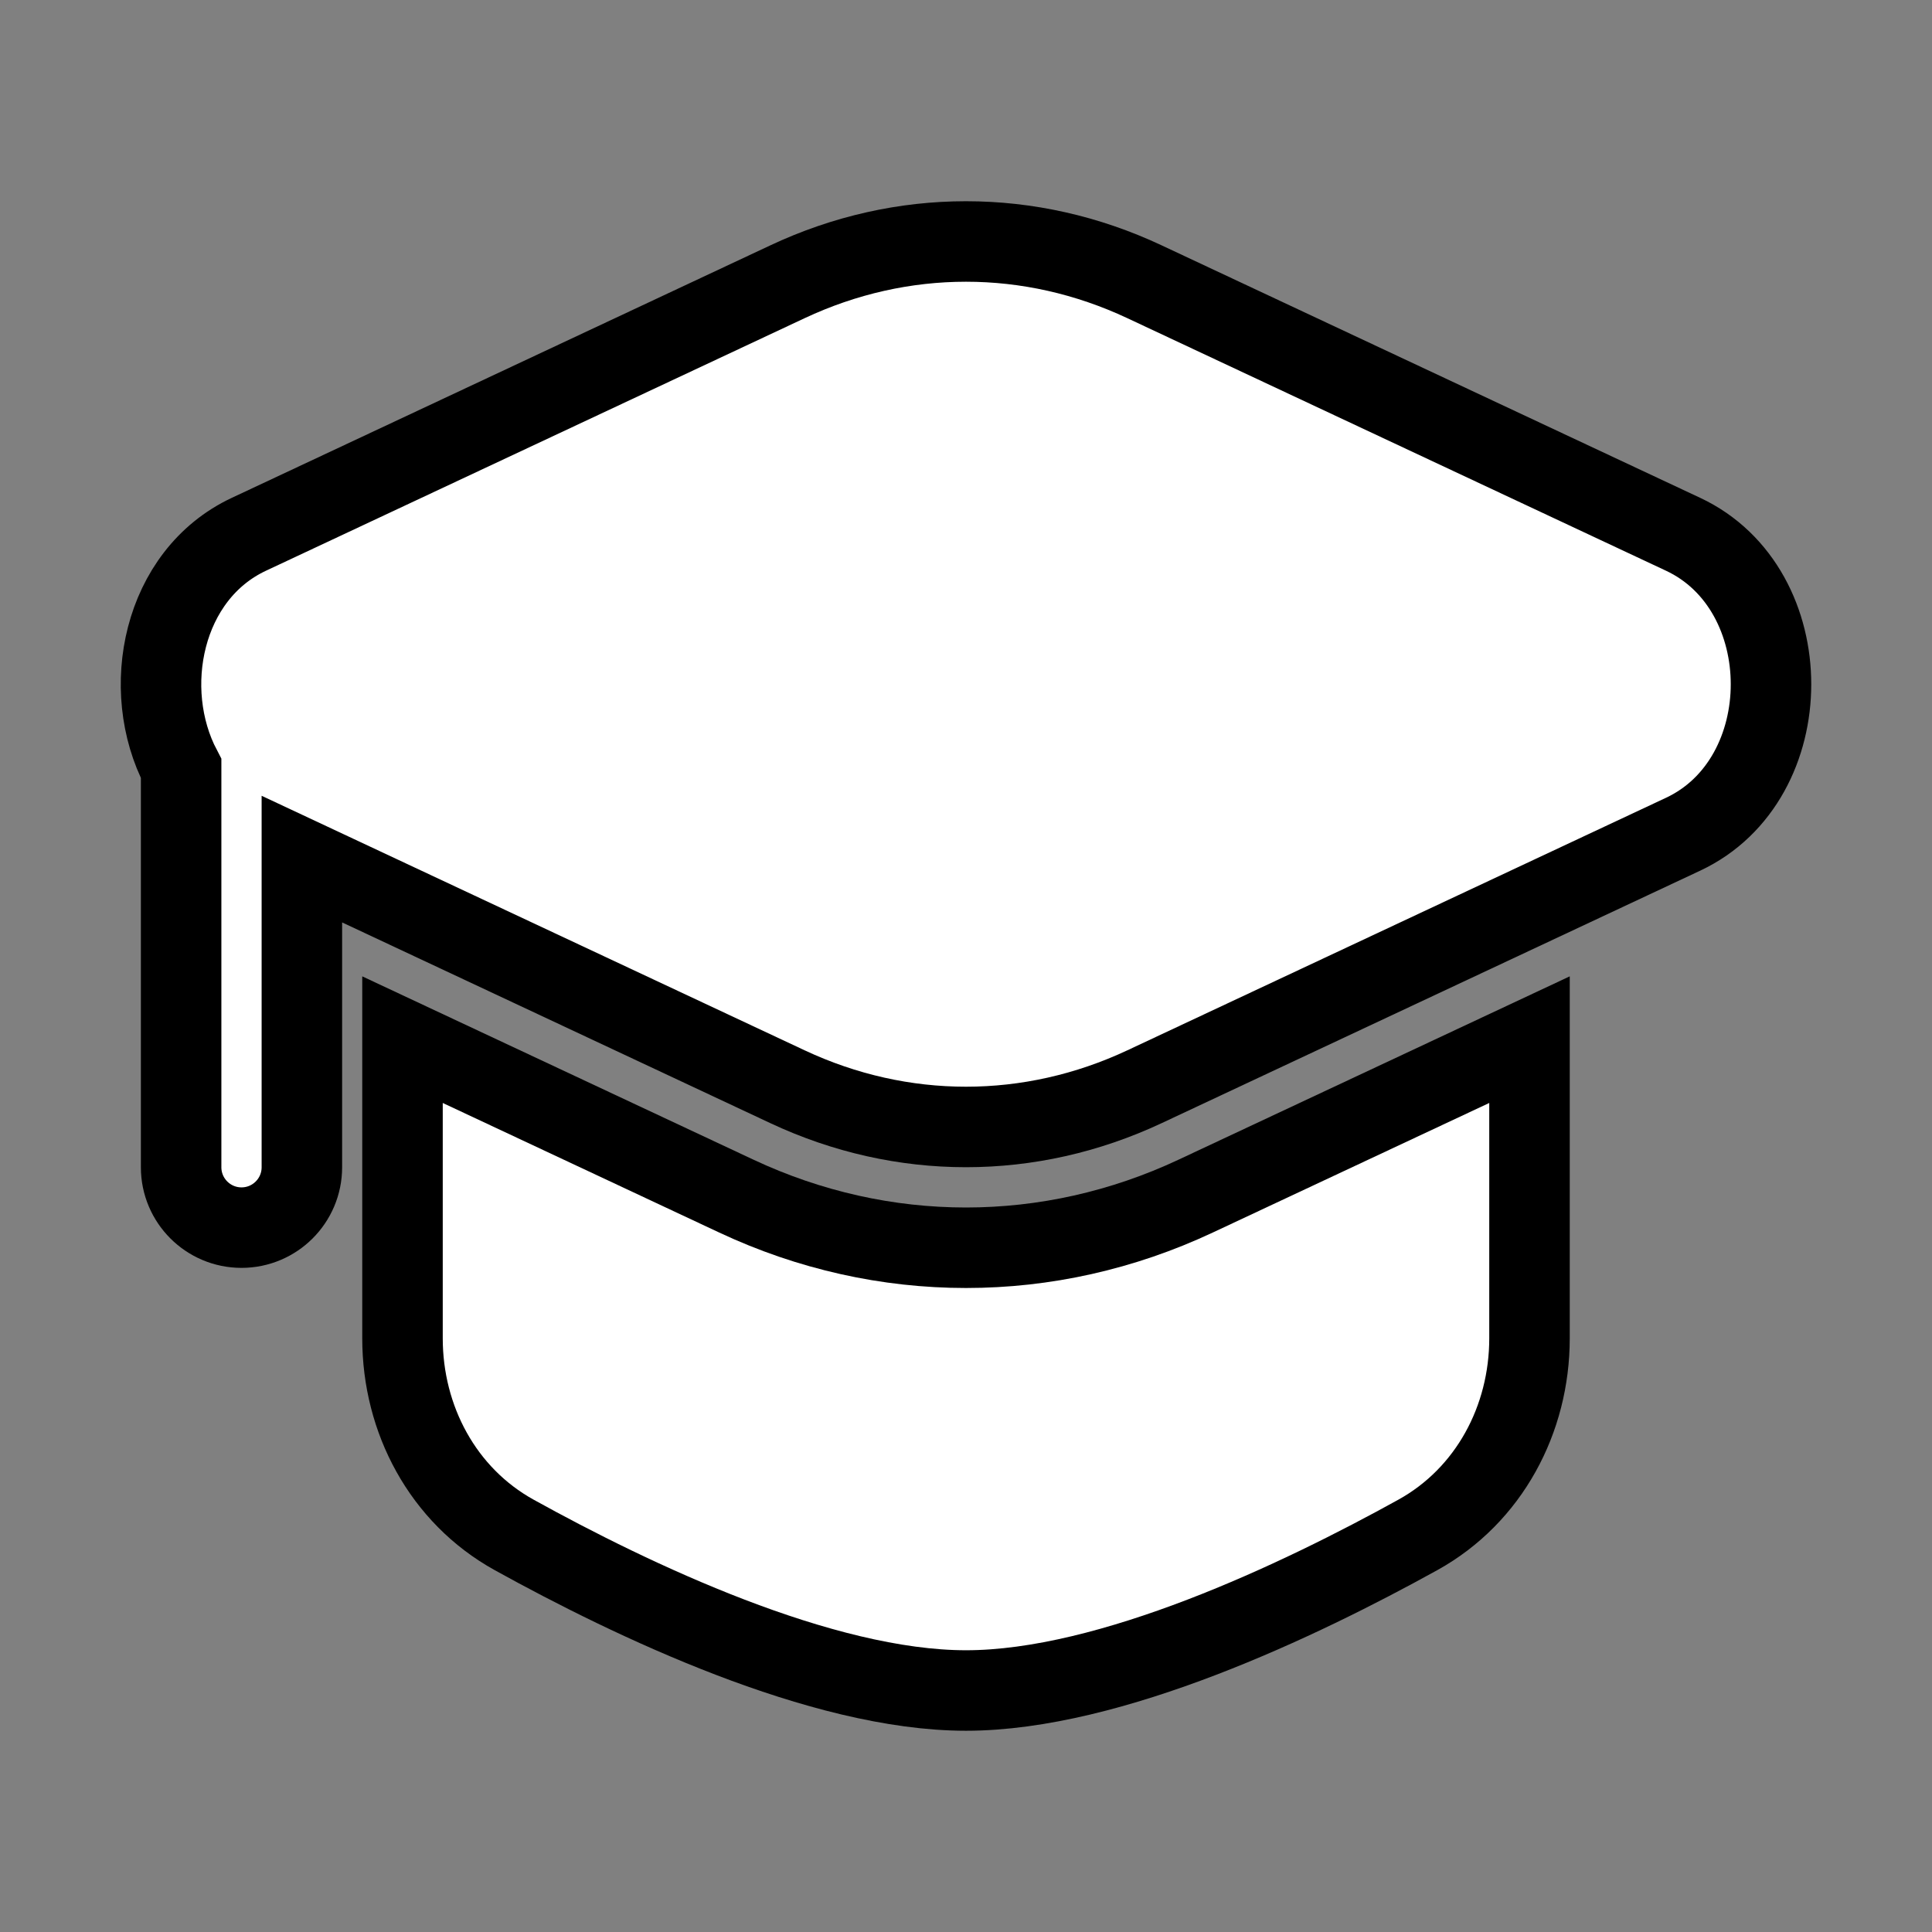
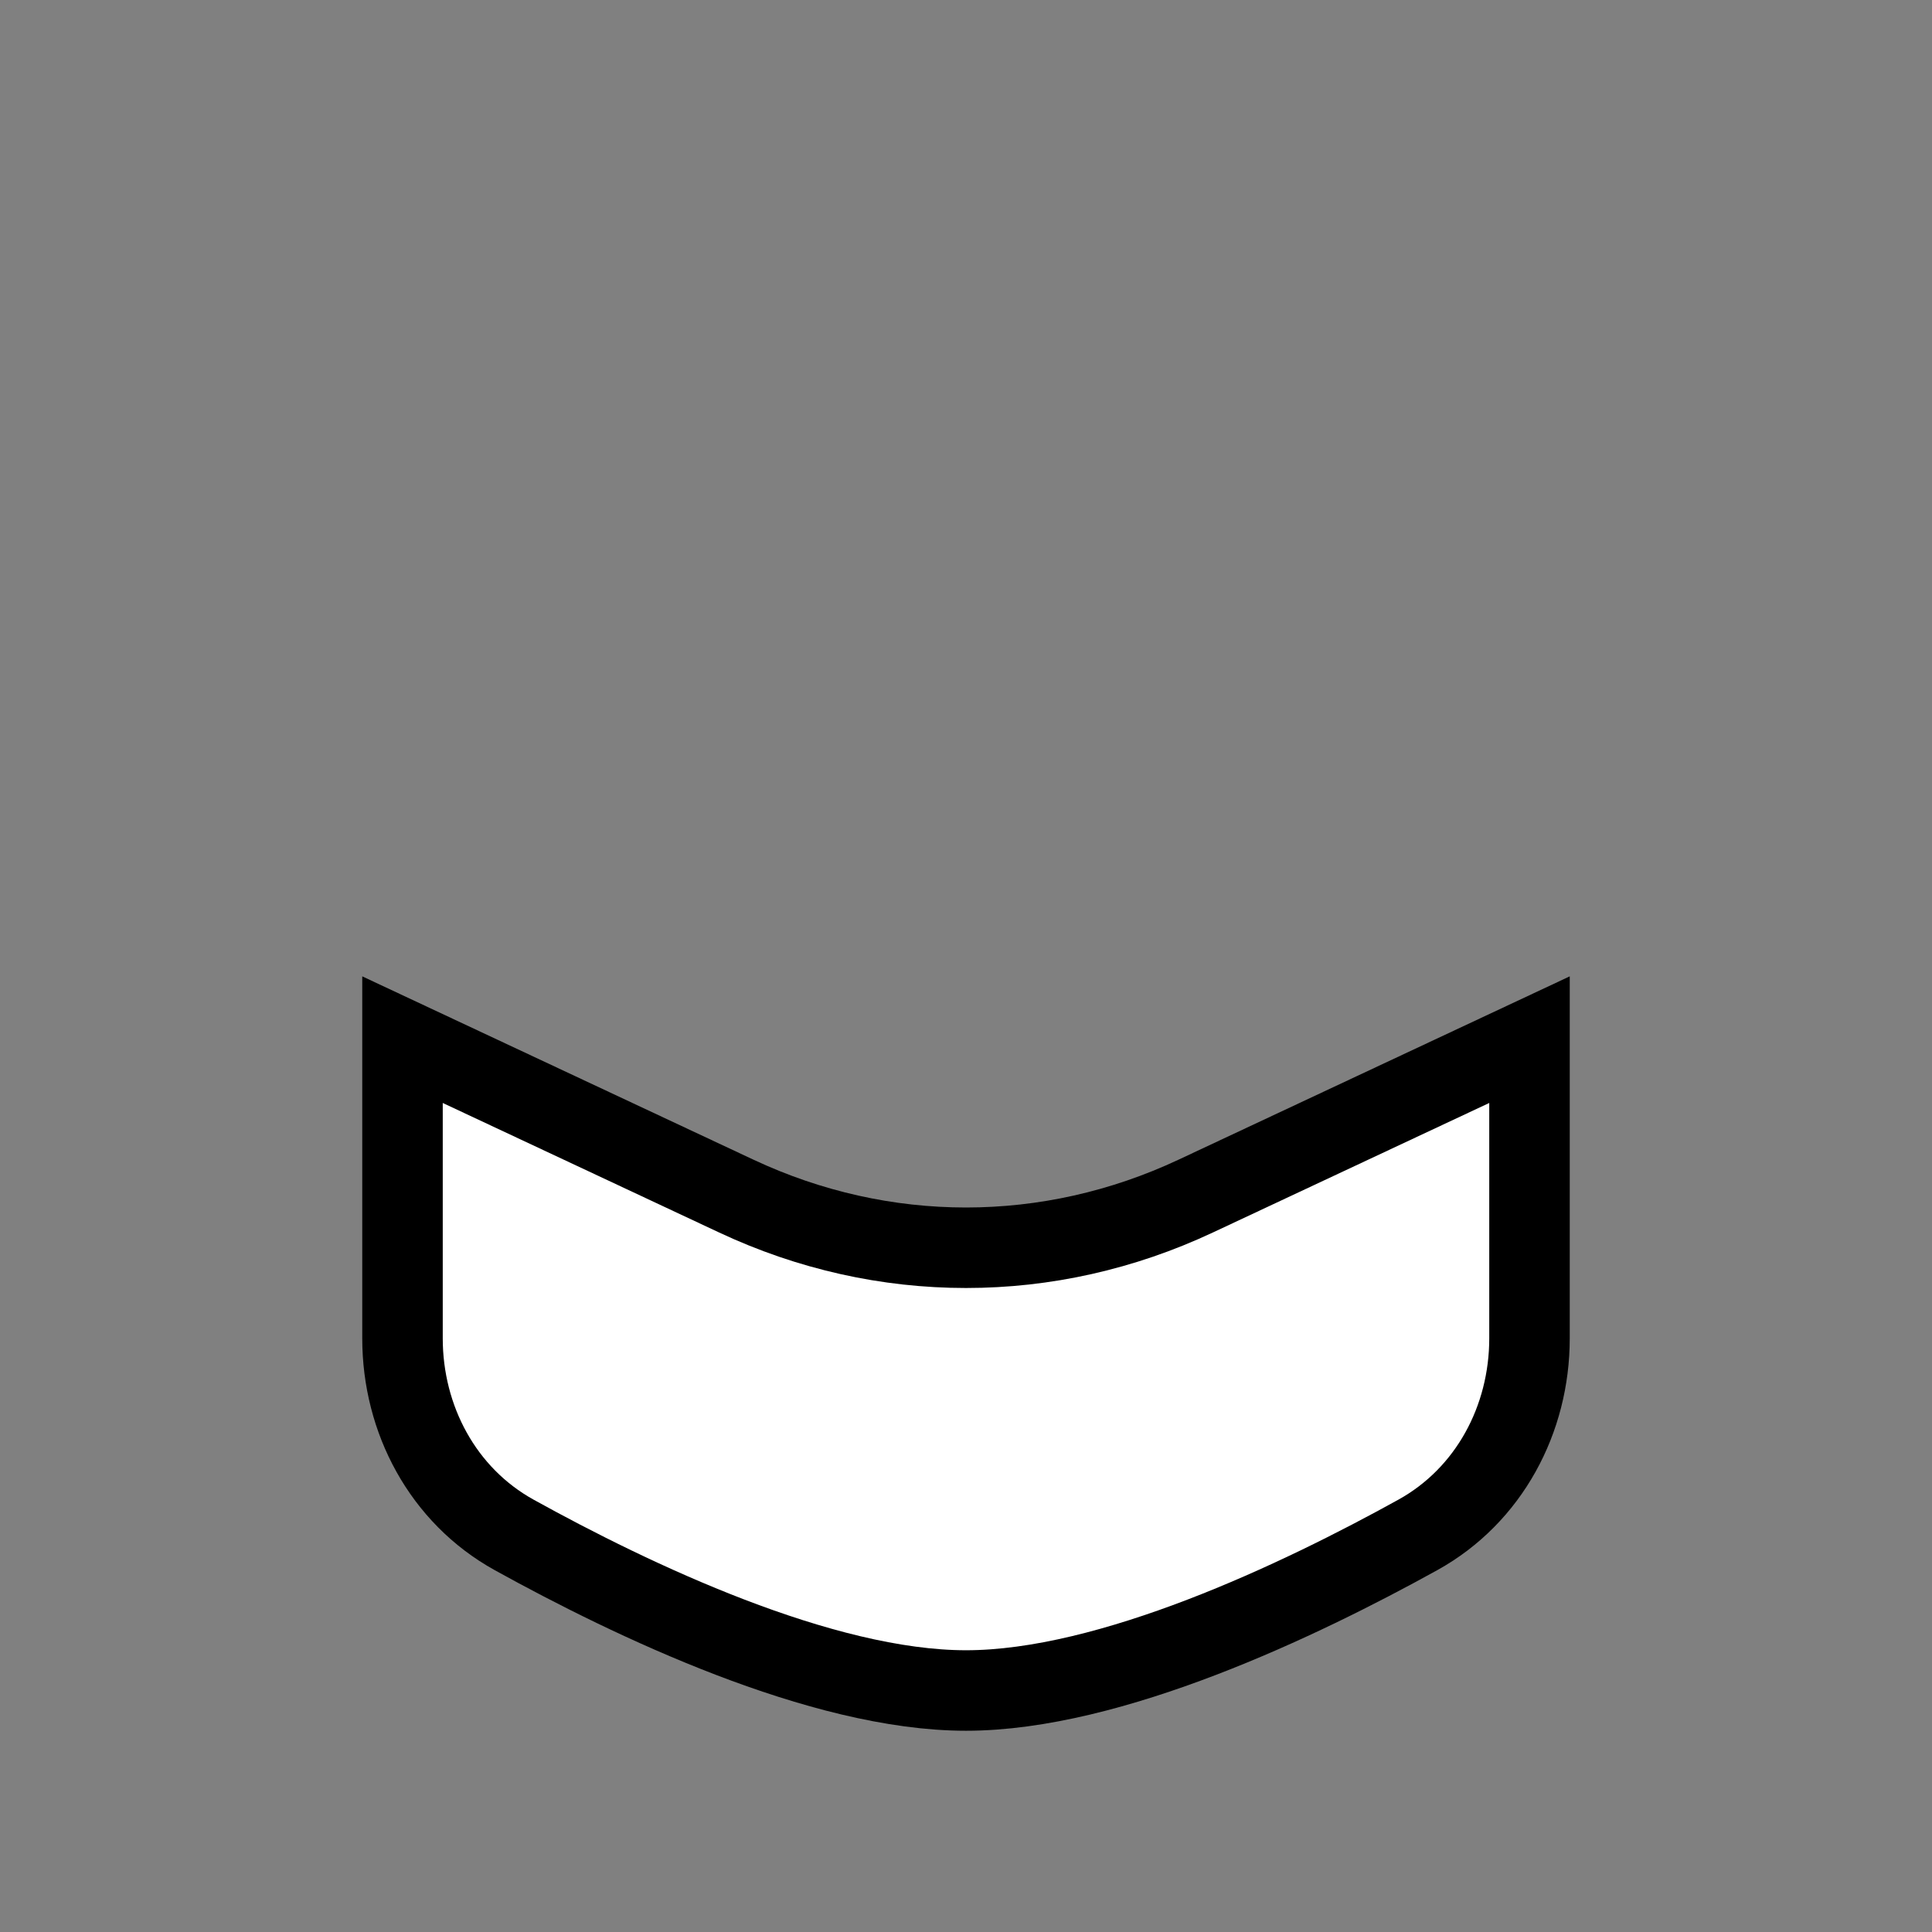
<svg xmlns="http://www.w3.org/2000/svg" width="800px" height="800px" viewBox="0 0 24 24" fill="none" stroke="#00000" transform="rotate(0)">
  <rect x="0" y="0" width="24" height="24" fill="#808080" stroke="none" />
  <g id="SVGRepo_bgCarrier" stroke-width="0" />
  <g id="SVGRepo_tracerCarrier" stroke-linecap="round" stroke-linejoin="round" stroke="#CCCCCC" stroke-width="0.24" />
  <g id="SVGRepo_iconCarrier">
-     <path d="M14.217 3.5C12.796 2.833 11.204 2.833 9.783 3.5L3.092 6.637C2.016 7.141 1.735 8.564 2.25 9.547L2.25 14.5C2.25 14.914 2.586 15.25 3 15.25C3.414 15.25 3.75 14.914 3.75 14.5V10.672L9.783 13.5C11.204 14.166 12.796 14.166 14.217 13.5L20.908 10.363C22.364 9.681 22.364 7.319 20.908 6.637L14.217 3.5Z" fill="#ffff" />
    <path d="M5 12.915V16.625C5 17.633 5.503 18.577 6.385 19.066C7.854 19.879 10.204 21 12 21C13.796 21 16.146 19.879 17.615 19.066C18.497 18.577 19 17.633 19 16.625V12.915L14.854 14.858C13.03 15.714 10.97 15.714 9.146 14.858L5 12.915Z" fill="#ffff" />
  </g>
</svg>